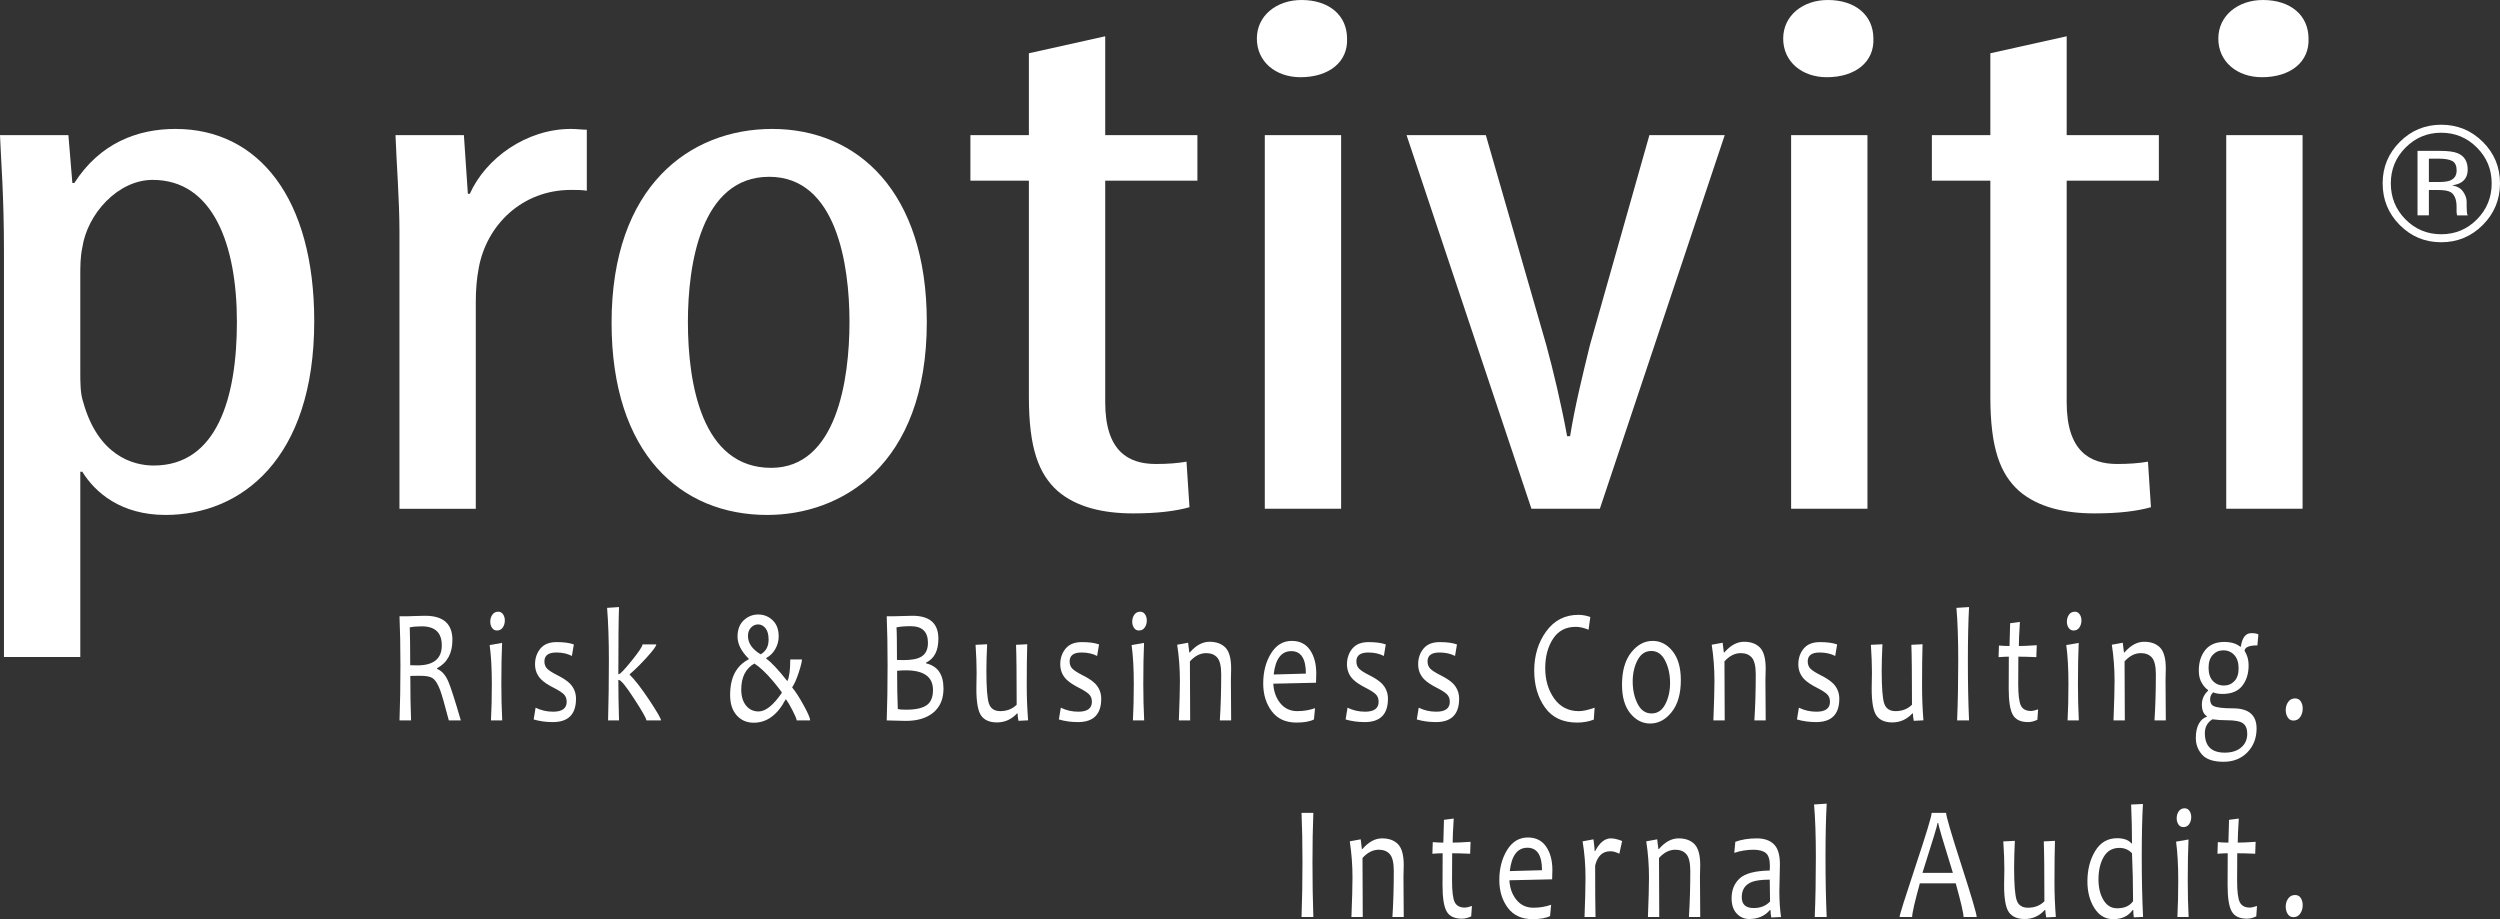
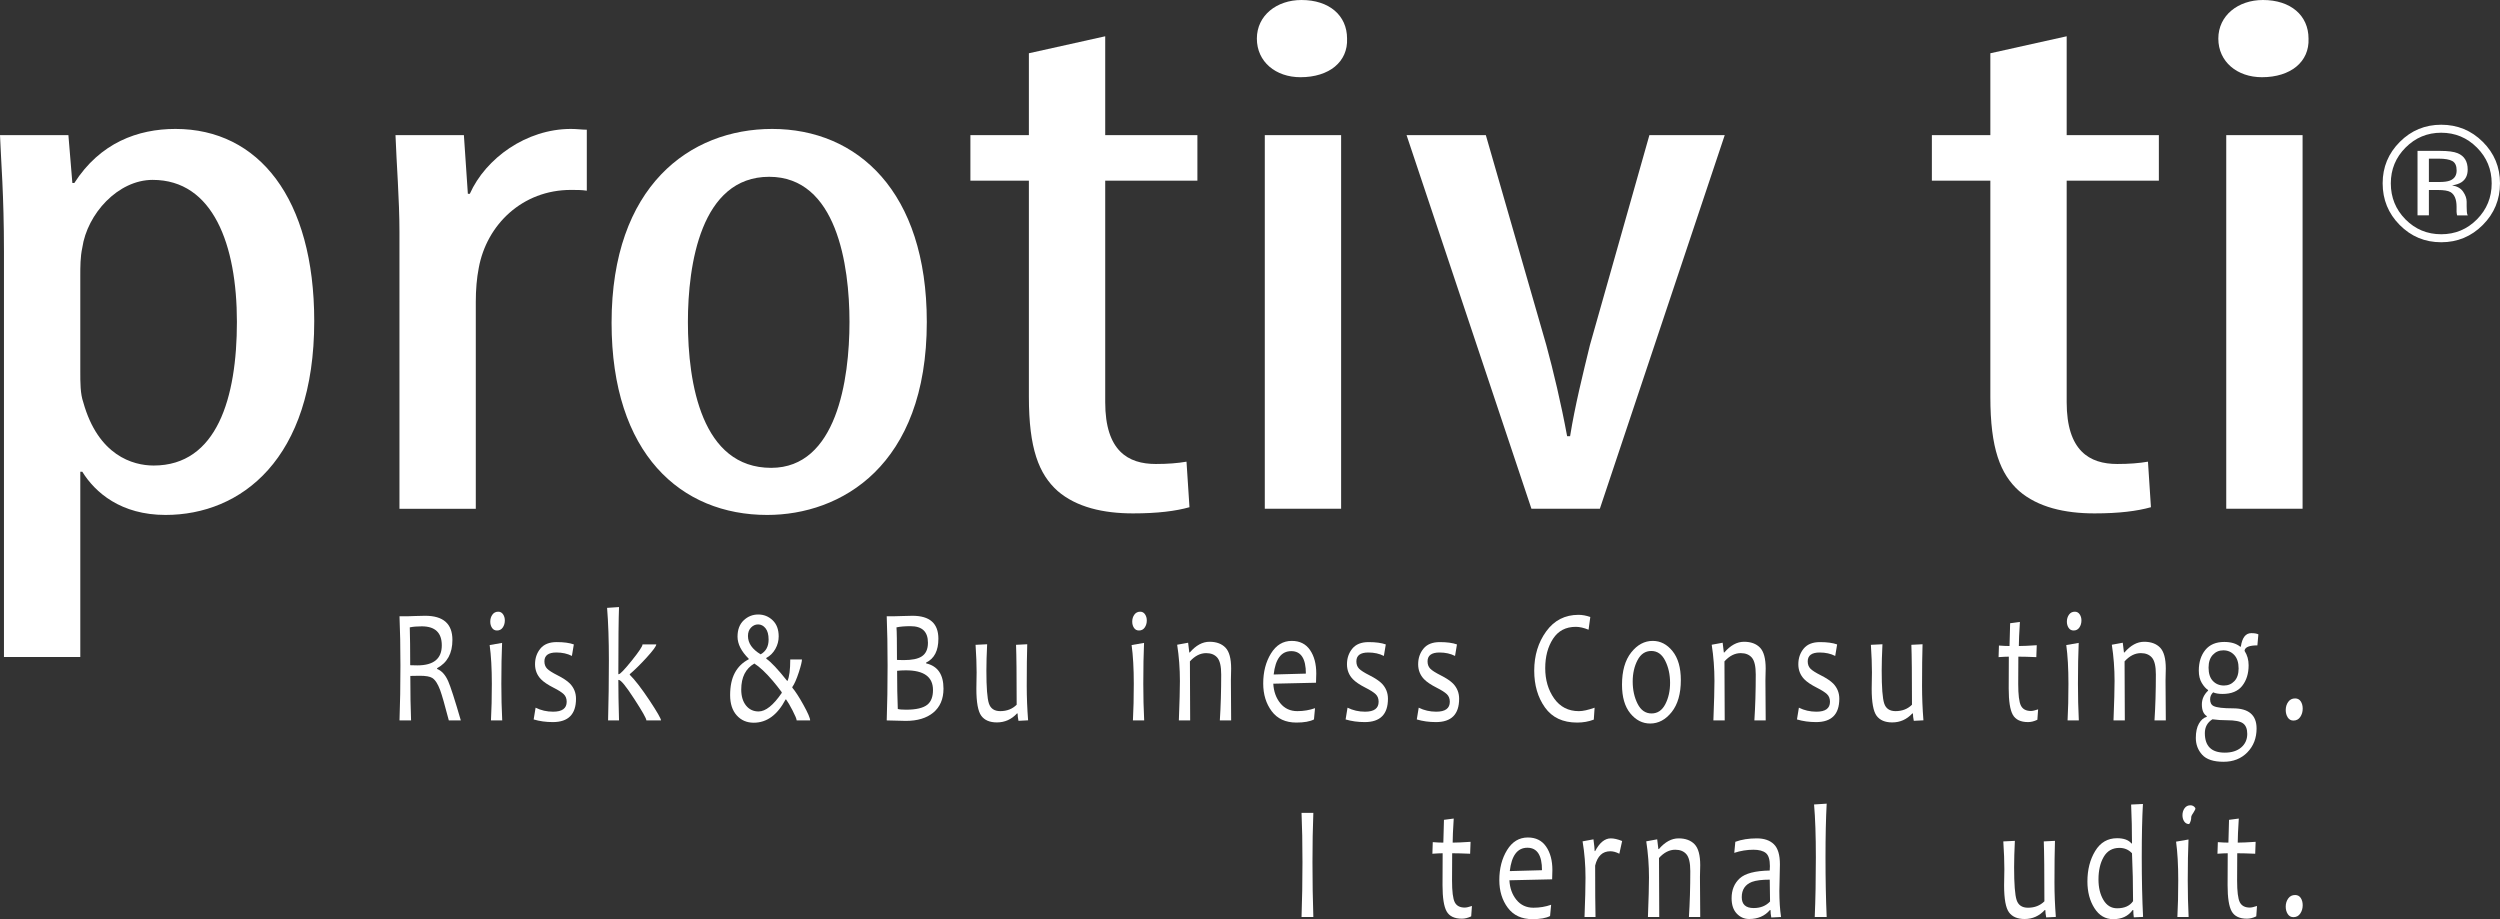
<svg xmlns="http://www.w3.org/2000/svg" version="1.1" id="Layer_1" x="0px" y="0px" width="322.408px" height="118.538px" viewBox="0 0 322.408 118.538" enable-background="new 0 0 322.408 118.538" xml:space="preserve">
  <rect x="0" y="0" width="322.408" height="118.538" fill="#333333" stroke="none" />
  <g id="Layer_1_1_">
    <g>
      <path fill="#FFFFFF" d="M0.511,32.457c0-7.367-0.383-11.648-0.511-15.034h8.821l0.511,6.174h0.256    c3.324-5.178,8.182-6.97,13.04-6.97c10.738,0,17.897,8.961,17.897,24.791c0,17.822-9.46,24.99-19.176,24.99    c-5.752,0-9.076-2.887-10.738-5.575h-0.255v23.895H0.511V32.457z M10.355,47.89c0,1.493,0,2.888,0.383,3.982    c1.917,6.87,6.392,8.164,9.077,8.164c8.182,0,10.738-8.762,10.738-18.519c0-9.956-3.068-18.319-10.866-18.319    c-4.474,0-8.438,4.381-9.077,8.762c-0.255,1.194-0.255,2.389-0.255,3.684C10.355,35.644,10.355,47.89,10.355,47.89z" />
      <path fill="#FFFFFF" d="M51.515,29.869c0-4.083-0.383-8.861-0.511-12.446h8.821l0.511,7.567h0.256    c2.045-4.58,7.287-8.363,13.04-8.363c0.767,0,1.406,0.1,2.045,0.1v7.865c-0.639-0.1-1.278-0.1-2.045-0.1    c-6.264,0-10.866,4.48-11.889,10.056c-0.256,1.295-0.383,2.788-0.383,4.381v26.684h-9.844L51.515,29.869L51.515,29.869z" />
      <path fill="#FFFFFF" d="M119.523,41.518c0,18.618-11.122,24.891-20.582,24.891c-11.122,0-20.07-7.865-20.07-24.791    c0-17.623,10.099-24.99,20.709-24.99C110.575,16.627,119.523,24.691,119.523,41.518z M88.714,41.518    c0,7.965,1.79,18.817,10.739,18.817c8.437,0,10.099-11.35,10.099-18.817c0-7.367-1.662-18.718-10.355-18.718    C90.376,22.8,88.714,34.15,88.714,41.518z" />
      <path fill="#FFFFFF" d="M142.532,4.679v12.744h11.889v5.875h-11.889v28.574c0,6.272,2.94,7.965,6.52,7.965    c1.534,0,2.813-0.099,3.963-0.298l0.383,5.874c-1.79,0.498-4.091,0.796-7.287,0.796c-3.835,0-7.287-0.796-9.716-2.887    c-2.429-2.19-3.707-5.477-3.707-12.146V23.298h-7.542v-5.875h7.542V6.869L142.532,4.679z" />
      <path fill="#FFFFFF" d="M173.722,4.978c0.128,2.987-2.301,4.979-6.008,4.979c-3.196,0-5.625-1.991-5.625-4.979    c0-2.986,2.557-4.978,5.753-4.978C171.421,0,173.722,1.991,173.722,4.978z M163.112,65.612V17.423h9.843v48.189H163.112z" />
      <path fill="#FFFFFF" d="M191.617,17.423l7.799,27.082c0.895,3.285,1.917,7.566,2.685,11.748h0.383    c0.64-3.982,1.662-8.064,2.557-11.748l7.671-27.082h9.716l-16.107,48.189H197.5l-16.107-48.189H191.617z" />
-       <path fill="#FFFFFF" d="M241.599,4.978c0.128,2.987-2.301,4.979-6.008,4.979c-3.196,0-5.625-1.991-5.625-4.979    c0-2.986,2.557-4.978,5.752-4.978C239.298,0,241.599,1.991,241.599,4.978z M230.988,65.612V17.423h9.844v48.189H230.988z" />
      <path fill="#FFFFFF" d="M266.525,4.679v12.744h11.889v5.875h-11.889v28.574c0,6.272,2.94,7.965,6.52,7.965    c1.534,0,2.813-0.099,3.963-0.298l0.384,5.874c-1.79,0.498-4.091,0.796-7.287,0.796c-3.835,0-7.286-0.796-9.715-2.887    c-2.43-2.19-3.708-5.477-3.708-12.146V23.298h-7.542v-5.875h7.542V6.869L266.525,4.679z" />
      <path fill="#FFFFFF" d="M297.715,4.978c0.128,2.987-2.301,4.979-6.008,4.979c-3.196,0-5.625-1.991-5.625-4.979    c0-2.986,2.557-4.978,5.752-4.978C295.414,0,297.715,1.991,297.715,4.978z M287.104,65.612V17.423h9.844v48.189H287.104z" />
      <g>
        <path fill="#FFFFFF" d="M59.429,92.906h-1.548c-0.513-1.974-0.888-3.28-1.123-3.92c-0.3-0.805-0.639-1.324-1.019-1.558     c-0.3-0.187-0.837-0.279-1.612-0.279c-0.454,0-0.858,0.007-1.211,0.021c0,2.222,0.032,4.134,0.097,5.736h-1.492     c0.08-2.132,0.12-4.484,0.12-7.057c0-2.421-0.04-4.545-0.12-6.375h1.13c0.241,0,0.545-0.01,0.915-0.031     c0.369-0.021,0.791-0.03,1.267-0.03c2.342,0,3.512,1.038,3.512,3.115c0,1.727-0.657,2.939-1.973,3.642v0.103     c0.588,0.228,1.064,0.754,1.428,1.579C58.105,88.539,58.648,90.224,59.429,92.906z M56.975,83.229     c0-1.637-0.861-2.455-2.583-2.455c-0.615,0-1.13,0.045-1.547,0.134c0.037,1.197,0.056,2.823,0.056,4.88     c0.321,0.014,0.628,0.021,0.922,0.021C55.924,85.809,56.975,84.949,56.975,83.229z" />
        <path fill="#FFFFFF" d="M64.768,92.906h-1.452c0.075-1.375,0.112-2.947,0.112-4.715c0-1.987-0.094-3.655-0.281-5.003l1.604-0.278     c-0.064,1.438-0.096,3.197-0.096,5.281C64.655,89.843,64.692,91.414,64.768,92.906z M65.104,80.011     c0,0.352-0.088,0.655-0.265,0.913s-0.425,0.387-0.746,0.387c-0.272,0-0.485-0.111-0.638-0.335s-0.229-0.493-0.229-0.81     c0-0.344,0.091-0.644,0.273-0.897c0.182-0.255,0.433-0.382,0.754-0.382c0.262,0,0.469,0.112,0.621,0.335     C65.028,79.445,65.104,79.709,65.104,80.011z" />
        <path fill="#FFFFFF" d="M74.284,90.11c0,2.009-0.997,3.013-2.991,3.013c-0.882,0-1.706-0.113-2.47-0.341l0.249-1.517     c0.695,0.345,1.449,0.517,2.261,0.517c1.166,0,1.749-0.427,1.749-1.279c0-0.413-0.13-0.741-0.389-0.985s-0.688-0.518-1.287-0.82     c-0.759-0.385-1.31-0.757-1.652-1.114C69.25,87.054,69,86.414,69,85.664c0-0.784,0.229-1.456,0.689-2.017s1.16-0.841,2.101-0.841     c0.919,0,1.657,0.1,2.213,0.3l-0.249,1.485c-0.577-0.296-1.246-0.444-2.005-0.444c-1.026,0-1.54,0.382-1.54,1.146     c0,0.385,0.115,0.696,0.345,0.934s0.679,0.524,1.347,0.861c0.722,0.364,1.256,0.722,1.604,1.073     C74.025,88.704,74.284,89.354,74.284,90.11z" />
        <path fill="#FFFFFF" d="M85.245,92.906H83.36c0-0.24-0.519-1.159-1.556-2.755c-1.064-1.644-1.732-2.465-2.005-2.465h-0.056     c0,1.472,0.03,3.212,0.088,5.22H78.42c0.069-2.518,0.104-5.082,0.104-7.696c0-2.661-0.078-4.934-0.232-6.818l1.54-0.104     c-0.059,1.485-0.088,4.371-0.088,8.655H79.8c0.177,0,0.731-0.579,1.664-1.738s1.399-1.858,1.399-2.099h1.772     c0,0.22-0.42,0.791-1.259,1.712c-0.786,0.859-1.505,1.568-2.158,2.125v0.083c0.663,0.646,1.516,1.753,2.559,3.321     C84.755,91.826,85.245,92.68,85.245,92.906z" />
        <path fill="#FFFFFF" d="M104.479,92.906h-1.74c0-0.172-0.174-0.595-0.521-1.269c-0.337-0.653-0.617-1.132-0.842-1.435h-0.064     c-1.053,2.002-2.422,3.002-4.106,3.002c-0.898,0-1.63-0.315-2.197-0.949c-0.567-0.632-0.85-1.502-0.85-2.609     c0-1.162,0.203-2.122,0.609-2.878c0.406-0.757,1.002-1.338,1.789-1.744v-0.072c-0.962-0.956-1.443-1.904-1.443-2.847     c0-0.901,0.265-1.603,0.794-2.104s1.155-0.753,1.876-0.753c0.716,0,1.335,0.247,1.856,0.742s0.782,1.19,0.782,2.084     c0,0.571-0.142,1.107-0.425,1.609c-0.294,0.522-0.685,0.911-1.171,1.166v0.103c0.599,0.406,1.494,1.358,2.687,2.857h0.048     c0.235-0.529,0.353-1.45,0.353-2.765h1.508c0,0.275-0.134,0.825-0.401,1.651c-0.294,0.9-0.575,1.537-0.842,1.908v0.082     c0.401,0.475,0.879,1.214,1.436,2.219C104.19,91.943,104.479,92.61,104.479,92.906z M100.814,89.368v-0.104     c-0.39-0.529-0.775-1.018-1.155-1.465c-0.904-1.06-1.695-1.802-2.374-2.229c-1.128,0.653-1.692,1.771-1.692,3.353     c0,0.86,0.205,1.546,0.614,2.059s0.95,0.769,1.624,0.769C98.734,91.751,99.729,90.956,100.814,89.368z M99.122,82.487     c0-0.646-0.132-1.135-0.397-1.465s-0.584-0.495-0.958-0.495c-0.348,0-0.652,0.136-0.914,0.407     c-0.262,0.271-0.393,0.631-0.393,1.078c0,0.929,0.545,1.719,1.636,2.372C98.78,84,99.122,83.367,99.122,82.487z" />
        <path fill="#FFFFFF" d="M121.676,88.811c0,1.335-0.441,2.366-1.323,3.095c-0.861,0.709-2.042,1.063-3.545,1.063     c-0.417,0-1.235-0.021-2.454-0.062c0.075-2.132,0.112-4.484,0.112-7.057c0-2.421-0.038-4.545-0.112-6.375h0.962     c0.187,0,0.564-0.01,1.13-0.031c0.567-0.021,0.979-0.03,1.235-0.03c2.224,0,3.336,0.986,3.336,2.961     c0,1.54-0.527,2.564-1.58,3.073v0.104C120.93,85.895,121.676,86.981,121.676,88.811z M119.671,82.89     c0-1.424-0.746-2.136-2.238-2.136c-0.749,0-1.355,0.052-1.82,0.154c0.043,0.496,0.064,1.896,0.064,4.199     c0.262,0.014,0.55,0.021,0.866,0.021c1.059,0,1.829-0.155,2.31-0.465C119.398,84.319,119.671,83.729,119.671,82.89z      M120.321,88.986c0-1.692-1.166-2.538-3.497-2.538c-0.428,0-0.805,0.021-1.13,0.062c0,1.837,0.029,3.477,0.088,4.921     c0.203,0.063,0.562,0.093,1.075,0.093c1.289,0,2.203-0.216,2.743-0.649C120.08,90.481,120.321,89.853,120.321,88.986z" />
        <path fill="#FFFFFF" d="M132.588,92.896l-1.243,0.063c-0.075-0.386-0.112-0.702-0.112-0.949h-0.081     c-0.711,0.771-1.574,1.155-2.59,1.155c-0.925,0-1.598-0.287-2.017-0.861c-0.42-0.574-0.629-1.731-0.629-3.472     c0-0.247,0.005-0.615,0.016-1.104s0.016-0.822,0.016-1.001c0-1.011-0.045-2.2-0.136-3.569l1.492-0.072     c-0.064,1.327-0.096,2.463-0.096,3.404c0,2.167,0.108,3.578,0.325,4.235c0.216,0.656,0.705,0.985,1.463,0.985     c0.855,0,1.561-0.275,2.117-0.826c0-3.823-0.027-6.399-0.08-7.727l1.443-0.072c-0.042,1.293-0.064,3.081-0.064,5.364     C132.412,89.914,132.471,91.396,132.588,92.896z" />
-         <path fill="#FFFFFF" d="M142.017,90.11c0,2.009-0.997,3.013-2.991,3.013c-0.882,0-1.706-0.113-2.47-0.341l0.249-1.517     c0.695,0.345,1.449,0.517,2.261,0.517c1.166,0,1.749-0.427,1.749-1.279c0-0.413-0.13-0.741-0.389-0.985s-0.688-0.518-1.287-0.82     c-0.759-0.385-1.31-0.757-1.652-1.114c-0.503-0.529-0.754-1.169-0.754-1.919c0-0.784,0.229-1.456,0.689-2.017     s1.16-0.841,2.101-0.841c0.919,0,1.657,0.1,2.213,0.3l-0.249,1.485c-0.577-0.296-1.246-0.444-2.005-0.444     c-1.026,0-1.54,0.382-1.54,1.146c0,0.385,0.115,0.696,0.345,0.934s0.679,0.524,1.347,0.861c0.722,0.364,1.256,0.722,1.604,1.073     C141.758,88.704,142.017,89.354,142.017,90.11z" />
        <path fill="#FFFFFF" d="M147.557,92.906h-1.452c0.075-1.375,0.112-2.947,0.112-4.715c0-1.987-0.094-3.655-0.281-5.003     l1.604-0.278c-0.064,1.438-0.096,3.197-0.096,5.281C147.444,89.843,147.481,91.414,147.557,92.906z M147.894,80.011     c0,0.352-0.088,0.655-0.265,0.913s-0.425,0.387-0.746,0.387c-0.272,0-0.485-0.111-0.638-0.335s-0.229-0.493-0.229-0.81     c0-0.344,0.091-0.644,0.273-0.897c0.182-0.255,0.433-0.382,0.754-0.382c0.262,0,0.469,0.112,0.621,0.335     C147.817,79.445,147.894,79.709,147.894,80.011z" />
        <path fill="#FFFFFF" d="M158.773,92.906h-1.459c0.118-1.809,0.176-3.782,0.176-5.922c0-1.059-0.167-1.782-0.501-2.171     s-0.812-0.583-1.432-0.583c-0.759,0-1.459,0.354-2.101,1.063c0,2.346,0.011,4.883,0.032,7.613h-1.459     c0.091-2.338,0.136-4.03,0.136-5.075c0-1.609-0.118-3.171-0.353-4.684l1.412-0.258l0.152,1.258h0.064     c0.791-0.922,1.639-1.382,2.542-1.382c0.887,0,1.574,0.253,2.061,0.758c0.487,0.506,0.73,1.405,0.73,2.698     c0,0.13-0.005,0.389-0.016,0.773s-0.016,0.644-0.016,0.773C158.741,88.917,158.752,90.63,158.773,92.906z" />
        <path fill="#FFFFFF" d="M169.75,86.851c0,0.289-0.011,0.688-0.032,1.196l-5.509,0.124c0.053,1.005,0.355,1.845,0.906,2.522     c0.55,0.678,1.28,1.017,2.189,1.017c0.813,0,1.575-0.128,2.286-0.382l-0.136,1.454c-0.524,0.269-1.281,0.402-2.27,0.402     c-1.39,0-2.45-0.488-3.18-1.465s-1.095-2.166-1.095-3.569c0-1.499,0.333-2.79,0.999-3.874c0.666-1.083,1.56-1.624,2.683-1.624     c1.032,0,1.816,0.392,2.354,1.176S169.75,85.619,169.75,86.851z M168.411,86.871c0-1.933-0.628-2.898-1.885-2.898     c-1.283,0-2.04,1.004-2.27,3.012L168.411,86.871z" />
        <path fill="#FFFFFF" d="M178.995,90.11c0,2.009-0.998,3.013-2.992,3.013c-0.883,0-1.705-0.113-2.47-0.341l0.249-1.517     c0.695,0.345,1.448,0.517,2.262,0.517c1.164,0,1.748-0.427,1.748-1.279c0-0.413-0.131-0.741-0.389-0.985     c-0.26-0.244-0.689-0.518-1.289-0.82c-0.758-0.385-1.309-0.757-1.65-1.114c-0.503-0.529-0.754-1.169-0.754-1.919     c0-0.784,0.229-1.456,0.69-2.017c0.459-0.561,1.16-0.841,2.102-0.841c0.918,0,1.656,0.1,2.213,0.3l-0.248,1.485     c-0.578-0.296-1.246-0.444-2.006-0.444c-1.027,0-1.539,0.382-1.539,1.146c0,0.385,0.115,0.696,0.344,0.934     c0.23,0.237,0.68,0.524,1.348,0.861c0.723,0.364,1.256,0.722,1.604,1.073C178.735,88.704,178.995,89.354,178.995,90.11z" />
        <path fill="#FFFFFF" d="M188.175,90.11c0,2.009-0.998,3.013-2.991,3.013c-0.883,0-1.706-0.113-2.471-0.341l0.249-1.517     c0.694,0.345,1.448,0.517,2.262,0.517c1.165,0,1.748-0.427,1.748-1.279c0-0.413-0.13-0.741-0.389-0.985     c-0.26-0.244-0.688-0.518-1.288-0.82c-0.759-0.385-1.31-0.757-1.651-1.114c-0.503-0.529-0.754-1.169-0.754-1.919     c0-0.784,0.229-1.456,0.689-2.017s1.16-0.841,2.102-0.841c0.919,0,1.657,0.1,2.213,0.3l-0.248,1.485     c-0.578-0.296-1.246-0.444-2.005-0.444c-1.027,0-1.54,0.382-1.54,1.146c0,0.385,0.115,0.696,0.345,0.934s0.679,0.524,1.348,0.861     c0.722,0.364,1.256,0.722,1.604,1.073C187.915,88.704,188.175,89.354,188.175,90.11z" />
        <path fill="#FFFFFF" d="M205.645,91.266l-0.104,1.537c-0.657,0.255-1.374,0.382-2.149,0.382c-1.839,0-3.221-0.647-4.146-1.944     c-0.926-1.296-1.388-2.88-1.388-4.751c0-1.96,0.516-3.649,1.548-5.07c1.031-1.42,2.419-2.13,4.162-2.13     c0.481,0,0.989,0.093,1.523,0.278l-0.225,1.641c-0.614-0.248-1.162-0.371-1.644-0.371c-1.294,0-2.275,0.516-2.943,1.547     s-1.002,2.294-1.002,3.786c0,1.52,0.385,2.823,1.154,3.91c0.77,1.086,1.834,1.63,3.191,1.63     C204.142,91.71,204.815,91.562,205.645,91.266z" />
        <path fill="#FFFFFF" d="M216.766,87.707c0,1.761-0.394,3.135-1.18,4.121c-0.785,0.987-1.711,1.48-2.774,1.48     c-0.994,0-1.849-0.437-2.563-1.311c-0.714-0.873-1.07-2.104-1.07-3.692c0-1.774,0.395-3.16,1.183-4.158     c0.789-0.997,1.715-1.495,2.779-1.495c0.994,0,1.847,0.441,2.558,1.325S216.766,86.104,216.766,87.707z M215.378,88.068     c0-1.073-0.21-2.027-0.63-2.863s-1.017-1.253-1.792-1.253c-0.771,0-1.362,0.396-1.776,1.186c-0.414,0.791-0.622,1.71-0.622,2.755     c0,1.08,0.21,2.036,0.63,2.868s1.02,1.248,1.801,1.248c0.77,0,1.36-0.397,1.772-1.191     C215.172,90.022,215.378,89.106,215.378,88.068z" />
        <path fill="#FFFFFF" d="M227.71,92.906h-1.46c0.117-1.809,0.177-3.782,0.177-5.922c0-1.059-0.168-1.782-0.502-2.171     s-0.811-0.583-1.431-0.583c-0.76,0-1.46,0.354-2.102,1.063c0,2.346,0.011,4.883,0.032,7.613h-1.46     c0.091-2.338,0.137-4.03,0.137-5.075c0-1.609-0.118-3.171-0.353-4.684l1.411-0.258l0.152,1.258h0.064     c0.791-0.922,1.638-1.382,2.542-1.382c0.887,0,1.574,0.253,2.061,0.758c0.486,0.506,0.73,1.405,0.73,2.698     c0,0.13-0.006,0.389-0.017,0.773s-0.016,0.644-0.016,0.773C227.678,88.917,227.688,90.63,227.71,92.906z" />
        <path fill="#FFFFFF" d="M237.203,90.11c0,2.009-0.998,3.013-2.991,3.013c-0.883,0-1.706-0.113-2.471-0.341l0.249-1.517     c0.694,0.345,1.448,0.517,2.262,0.517c1.165,0,1.748-0.427,1.748-1.279c0-0.413-0.13-0.741-0.389-0.985     c-0.26-0.244-0.688-0.518-1.288-0.82c-0.759-0.385-1.31-0.757-1.651-1.114c-0.503-0.529-0.754-1.169-0.754-1.919     c0-0.784,0.229-1.456,0.689-2.017s1.16-0.841,2.102-0.841c0.919,0,1.657,0.1,2.213,0.3l-0.248,1.485     c-0.578-0.296-1.246-0.444-2.005-0.444c-1.027,0-1.54,0.382-1.54,1.146c0,0.385,0.115,0.696,0.345,0.934s0.679,0.524,1.348,0.861     c0.722,0.364,1.256,0.722,1.604,1.073C236.943,88.704,237.203,89.354,237.203,90.11z" />
        <path fill="#FFFFFF" d="M248.051,92.896l-1.243,0.063c-0.075-0.386-0.112-0.702-0.112-0.949h-0.08     c-0.711,0.771-1.575,1.155-2.591,1.155c-0.925,0-1.597-0.287-2.017-0.861s-0.63-1.731-0.63-3.472     c0-0.247,0.006-0.615,0.017-1.104s0.016-0.822,0.016-1.001c0-1.011-0.045-2.2-0.136-3.569l1.491-0.072     c-0.064,1.327-0.097,2.463-0.097,3.404c0,2.167,0.108,3.578,0.325,4.235c0.217,0.656,0.704,0.985,1.464,0.985     c0.855,0,1.561-0.275,2.117-0.826c0-3.823-0.027-6.399-0.08-7.727l1.443-0.072c-0.043,1.293-0.064,3.081-0.064,5.364     C247.874,89.914,247.933,91.396,248.051,92.896z" />
-         <path fill="#FFFFFF" d="M253.935,92.906h-1.54c0.097-2.27,0.145-4.835,0.145-7.696c0-2.778-0.077-5.051-0.232-6.818l1.628-0.104     c-0.102,1.871-0.152,4.179-0.152,6.922C253.782,88.037,253.833,90.603,253.935,92.906z" />
        <path fill="#FFFFFF" d="M262.842,91.482l-0.096,1.341c-0.423,0.2-0.821,0.3-1.195,0.3c-0.962,0-1.62-0.314-1.973-0.944     c-0.353-0.629-0.529-1.755-0.529-3.378c0-1.053,0.005-2.425,0.016-4.116c-0.299,0-0.74,0.021-1.323,0.062l0.049-1.496     c0.508,0.042,0.962,0.062,1.363,0.062c0-0.412,0.026-1.392,0.08-2.939l1.259-0.165c-0.091,1.444-0.137,2.479-0.137,3.104     c0.524,0,1.294-0.033,2.31-0.103l-0.056,1.537c-0.962-0.041-1.735-0.062-2.317-0.062c-0.011,1.038-0.017,2.207-0.017,3.507     c0,1.417,0.116,2.354,0.35,2.812c0.232,0.457,0.664,0.686,1.295,0.686C262.128,91.688,262.436,91.62,262.842,91.482z" />
        <path fill="#FFFFFF" d="M268.092,92.906h-1.451c0.075-1.375,0.112-2.947,0.112-4.715c0-1.987-0.094-3.655-0.28-5.003l1.604-0.278     c-0.064,1.438-0.097,3.197-0.097,5.281C267.979,89.843,268.018,91.414,268.092,92.906z M268.429,80.011     c0,0.352-0.088,0.655-0.265,0.913c-0.176,0.258-0.425,0.387-0.745,0.387c-0.273,0-0.485-0.111-0.638-0.335     s-0.229-0.493-0.229-0.81c0-0.344,0.091-0.644,0.272-0.897c0.182-0.255,0.433-0.382,0.754-0.382c0.262,0,0.469,0.112,0.621,0.335     C268.353,79.445,268.429,79.709,268.429,80.011z" />
        <path fill="#FFFFFF" d="M279.31,92.906h-1.46c0.117-1.809,0.177-3.782,0.177-5.922c0-1.059-0.168-1.782-0.502-2.171     s-0.811-0.583-1.431-0.583c-0.76,0-1.46,0.354-2.102,1.063c0,2.346,0.011,4.883,0.032,7.613h-1.46     c0.091-2.338,0.137-4.03,0.137-5.075c0-1.609-0.118-3.171-0.353-4.684l1.411-0.258l0.152,1.258h0.064     c0.791-0.922,1.638-1.382,2.542-1.382c0.887,0,1.574,0.253,2.061,0.758c0.486,0.506,0.73,1.405,0.73,2.698     c0,0.13-0.006,0.389-0.017,0.773s-0.016,0.644-0.016,0.773C279.277,88.917,279.288,90.63,279.31,92.906z" />
        <path fill="#FFFFFF" d="M291.248,81.807l-0.128,1.423c-0.994,0-1.543,0.207-1.645,0.619v0.104     c0.343,0.536,0.514,1.148,0.514,1.836c0,1.073-0.274,1.958-0.822,2.656s-1.394,1.047-2.538,1.047     c-0.508,0-0.911-0.068-1.211-0.206c-0.262,0.241-0.393,0.54-0.393,0.897c0,0.44,0.154,0.732,0.465,0.877     c0.396,0.192,1.222,0.289,2.479,0.289c2.031,0,3.047,0.866,3.047,2.6c0,1.238-0.396,2.263-1.187,3.074     c-0.792,0.812-1.815,1.218-3.071,1.218c-1.289,0-2.207-0.302-2.755-0.903c-0.549-0.602-0.822-1.325-0.822-2.172     c0-0.77,0.135-1.389,0.405-1.856c0.27-0.468,0.605-0.757,1.006-0.866V92.35c-0.422-0.262-0.633-0.764-0.633-1.507     c0-0.674,0.267-1.265,0.802-1.774v-0.082c-0.283-0.179-0.554-0.481-0.811-0.908c-0.256-0.426-0.385-0.956-0.385-1.589     c0-1.093,0.281-1.983,0.842-2.672c0.562-0.688,1.374-1.031,2.438-1.031c0.871,0,1.556,0.203,2.053,0.608h0.088     c0.172-1.162,0.62-1.743,1.348-1.743C290.729,81.651,291.034,81.703,291.248,81.807z M289.813,94.649     c0-0.646-0.183-1.102-0.549-1.366c-0.366-0.266-1.055-0.397-2.065-0.397c-0.685,0-1.31-0.041-1.876-0.124     c-0.652,0.406-0.979,1.001-0.979,1.785c0,1.678,0.855,2.517,2.566,2.517c0.893,0,1.6-0.224,2.121-0.67     C289.552,95.946,289.813,95.365,289.813,94.649z M288.698,86.211c0-0.757-0.186-1.336-0.558-1.738     c-0.371-0.402-0.844-0.604-1.415-0.604c-0.54,0-0.992,0.194-1.355,0.583c-0.364,0.389-0.546,0.94-0.546,1.655     c0,0.75,0.187,1.321,0.558,1.713c0.372,0.392,0.849,0.588,1.432,0.588c0.534,0,0.982-0.19,1.344-0.572     C288.518,87.454,288.698,86.912,288.698,86.211z" />
        <path fill="#FFFFFF" d="M296.964,91.39c0,0.406-0.105,0.764-0.316,1.073s-0.504,0.464-0.878,0.464     c-0.315,0-0.561-0.134-0.734-0.402s-0.261-0.588-0.261-0.959c0-0.399,0.107-0.748,0.321-1.048     c0.214-0.299,0.511-0.448,0.89-0.448c0.315,0,0.558,0.127,0.727,0.382C296.88,90.705,296.964,91.019,296.964,91.39z" />
        <path fill="#FFFFFF" d="M169.373,118.26h-1.523c0.08-2.229,0.12-4.58,0.12-7.057c0-2.435-0.04-4.56-0.12-6.375h1.523     c-0.075,1.877-0.112,4.003-0.112,6.375C169.26,113.693,169.298,116.045,169.373,118.26z" />
-         <path fill="#FFFFFF" d="M181.031,118.26h-1.46c0.117-1.809,0.177-3.782,0.177-5.922c0-1.059-0.168-1.782-0.502-2.171     s-0.811-0.583-1.431-0.583c-0.76,0-1.46,0.354-2.102,1.063c0,2.346,0.011,4.883,0.032,7.613h-1.46     c0.091-2.338,0.137-4.03,0.137-5.075c0-1.609-0.118-3.171-0.353-4.684l1.412-0.258l0.152,1.258h0.064     c0.791-0.921,1.638-1.382,2.542-1.382c0.887,0,1.574,0.253,2.061,0.758c0.486,0.506,0.73,1.405,0.73,2.698     c0,0.13-0.006,0.389-0.017,0.773s-0.016,0.644-0.016,0.773C180.999,114.271,181.01,115.983,181.031,118.26z" />
        <path fill="#FFFFFF" d="M189.826,116.836l-0.096,1.341c-0.423,0.2-0.821,0.3-1.195,0.3c-0.962,0-1.62-0.314-1.973-0.944     c-0.353-0.629-0.529-1.755-0.529-3.378c0-1.053,0.005-2.425,0.016-4.116c-0.299,0-0.74,0.021-1.323,0.062l0.049-1.496     c0.508,0.041,0.962,0.063,1.363,0.063c0-0.413,0.026-1.394,0.08-2.94l1.259-0.165c-0.091,1.444-0.137,2.479-0.137,3.105     c0.524,0,1.294-0.035,2.31-0.104l-0.056,1.537c-0.962-0.041-1.735-0.062-2.317-0.062c-0.011,1.038-0.017,2.207-0.017,3.507     c0,1.417,0.116,2.354,0.35,2.812c0.232,0.457,0.664,0.686,1.295,0.686C189.112,117.042,189.42,116.974,189.826,116.836z" />
        <path fill="#FFFFFF" d="M200.201,112.204c0,0.289-0.011,0.688-0.032,1.196l-5.51,0.124c0.054,1.005,0.355,1.845,0.906,2.522     s1.28,1.017,2.189,1.017c0.813,0,1.574-0.128,2.286-0.382l-0.137,1.454c-0.524,0.269-1.28,0.402-2.27,0.402     c-1.391,0-2.45-0.488-3.18-1.465s-1.095-2.166-1.095-3.569c0-1.499,0.333-2.79,0.998-3.874c0.666-1.083,1.561-1.624,2.683-1.624     c1.032,0,1.816,0.392,2.354,1.176C199.933,109.966,200.201,110.973,200.201,112.204z M198.861,112.225     c0-1.933-0.628-2.898-1.884-2.898c-1.283,0-2.04,1.004-2.27,3.012L198.861,112.225z" />
        <path fill="#FFFFFF" d="M209.196,108.459l-0.361,1.641c-0.417-0.213-0.805-0.319-1.162-0.319c-1.006,0-1.657,0.615-1.957,1.846     c0,3.164,0.016,5.375,0.048,6.634h-1.419c0.085-2.18,0.128-3.872,0.128-5.075c0-1.631-0.126-3.191-0.377-4.684l1.403-0.258     c0.102,0.756,0.152,1.262,0.152,1.516h0.064c0.577-1.093,1.251-1.64,2.021-1.64C208.143,108.119,208.63,108.232,209.196,108.459z     " />
        <path fill="#FFFFFF" d="M219.268,118.26h-1.46c0.117-1.809,0.177-3.782,0.177-5.922c0-1.059-0.168-1.782-0.502-2.171     s-0.811-0.583-1.431-0.583c-0.76,0-1.46,0.354-2.102,1.063c0,2.346,0.011,4.883,0.032,7.613h-1.46     c0.091-2.338,0.137-4.03,0.137-5.075c0-1.609-0.118-3.171-0.353-4.684l1.411-0.258l0.152,1.258h0.064     c0.791-0.921,1.638-1.382,2.542-1.382c0.887,0,1.574,0.253,2.061,0.758c0.486,0.506,0.73,1.405,0.73,2.698     c0,0.13-0.006,0.389-0.017,0.773s-0.016,0.644-0.016,0.773C219.235,114.271,219.246,115.983,219.268,118.26z" />
        <path fill="#FFFFFF" d="M229.689,118.26l-1.259,0.062c-0.064-0.337-0.097-0.656-0.097-0.959h-0.08     c-0.657,0.771-1.553,1.155-2.687,1.155c-0.614,0-1.144-0.232-1.588-0.696c-0.443-0.464-0.665-1.126-0.665-1.986     c0-1.059,0.347-1.909,1.042-2.553c0.695-0.643,1.986-0.981,3.874-1.017c0.016-0.165,0.023-0.354,0.023-0.567     c0-0.846-0.175-1.409-0.525-1.691c-0.35-0.282-0.881-0.423-1.592-0.423c-0.839,0-1.665,0.134-2.478,0.402l0.136-1.424     c0.803-0.296,1.725-0.443,2.768-0.443c0.951,0,1.687,0.253,2.205,0.758c0.519,0.506,0.777,1.367,0.777,2.584     c0,0.324-0.012,0.91-0.036,1.76c-0.023,0.849-0.036,1.415-0.036,1.696C229.473,116.169,229.545,117.283,229.689,118.26z      M228.271,116.259c-0.027-1.046-0.04-1.984-0.04-2.816c-1.006,0-1.771,0.096-2.294,0.288c-0.877,0.345-1.315,1.001-1.315,1.971     c0,0.936,0.514,1.403,1.54,1.403C227.043,117.104,227.746,116.822,228.271,116.259z" />
        <path fill="#FFFFFF" d="M235.574,118.26h-1.54c0.097-2.27,0.145-4.835,0.145-7.696c0-2.778-0.077-5.051-0.232-6.818l1.628-0.104     c-0.102,1.871-0.152,4.178-0.152,6.922C235.422,113.391,235.473,115.956,235.574,118.26z" />
-         <path fill="#FFFFFF" d="M254.92,118.26h-1.692c0-0.461-0.336-1.908-1.01-4.343h-4.628c-0.662,2.4-0.994,3.848-0.994,4.343h-1.62     c0-0.254,0.69-2.453,2.069-6.598c1.379-4.144,2.069-6.422,2.069-6.834h1.86c0,0.405,0.657,2.651,1.973,6.736     S254.92,117.882,254.92,118.26z M251.849,112.565c-1.257-4.037-1.885-6.183-1.885-6.438h-0.088c0,0.213-0.649,2.359-1.949,6.438     H251.849z" />
        <path fill="#FFFFFF" d="M265.128,118.249l-1.243,0.063c-0.075-0.386-0.112-0.702-0.112-0.949h-0.08     c-0.711,0.771-1.575,1.155-2.591,1.155c-0.925,0-1.597-0.287-2.017-0.861s-0.63-1.731-0.63-3.472     c0-0.247,0.006-0.615,0.017-1.104s0.016-0.822,0.016-1.001c0-1.011-0.045-2.2-0.136-3.569l1.491-0.072     c-0.064,1.327-0.097,2.463-0.097,3.404c0,2.167,0.108,3.578,0.325,4.235c0.217,0.656,0.704,0.985,1.464,0.985     c0.855,0,1.561-0.275,2.117-0.826c0-3.823-0.027-6.399-0.08-7.727l1.443-0.072c-0.043,1.293-0.064,3.081-0.064,5.364     C264.951,115.268,265.01,116.75,265.128,118.249z" />
        <path fill="#FFFFFF" d="M276.377,118.249l-1.195,0.052c-0.043-0.295-0.064-0.608-0.064-0.938h-0.088     c-0.562,0.784-1.396,1.176-2.502,1.176c-1.016,0-1.824-0.475-2.426-1.424c-0.602-0.948-0.902-2.094-0.902-3.435     c0-1.521,0.334-2.83,1.002-3.931c0.669-1.101,1.609-1.65,2.823-1.65c0.866,0,1.486,0.227,1.86,0.681h0.064     c0-1.706-0.037-3.38-0.112-5.024l1.523-0.072c-0.102,1.747-0.152,4.034-0.152,6.86     C276.208,113.418,276.265,115.986,276.377,118.249z M275.086,116.217c0-2.139-0.046-4.198-0.137-6.179     c-0.433-0.461-0.974-0.691-1.62-0.691c-0.903,0-1.58,0.387-2.028,1.16c-0.449,0.774-0.674,1.745-0.674,2.915     c0,1.045,0.212,1.926,0.638,2.641c0.425,0.715,1.014,1.073,1.768,1.073C273.979,117.136,274.663,116.829,275.086,116.217z" />
-         <path fill="#FFFFFF" d="M282.252,118.26h-1.451c0.075-1.375,0.112-2.947,0.112-4.715c0-1.987-0.094-3.655-0.28-5.003l1.604-0.278     c-0.064,1.438-0.097,3.197-0.097,5.281C282.14,115.196,282.178,116.768,282.252,118.26z M282.589,105.364     c0,0.351-0.088,0.655-0.265,0.913c-0.176,0.258-0.425,0.387-0.745,0.387c-0.273,0-0.485-0.111-0.638-0.335     s-0.229-0.493-0.229-0.81c0-0.344,0.091-0.644,0.272-0.897c0.182-0.255,0.433-0.382,0.754-0.382c0.262,0,0.469,0.111,0.621,0.335     S282.589,105.062,282.589,105.364z" />
+         <path fill="#FFFFFF" d="M282.252,118.26h-1.451c0.075-1.375,0.112-2.947,0.112-4.715c0-1.987-0.094-3.655-0.28-5.003l1.604-0.278     c-0.064,1.438-0.097,3.197-0.097,5.281C282.14,115.196,282.178,116.768,282.252,118.26z M282.589,105.364     c0,0.351-0.088,0.655-0.265,0.913c-0.273,0-0.485-0.111-0.638-0.335     s-0.229-0.493-0.229-0.81c0-0.344,0.091-0.644,0.272-0.897c0.182-0.255,0.433-0.382,0.754-0.382c0.262,0,0.469,0.111,0.621,0.335     S282.589,105.062,282.589,105.364z" />
        <path fill="#FFFFFF" d="M291.071,116.836l-0.096,1.341c-0.423,0.2-0.821,0.3-1.195,0.3c-0.962,0-1.62-0.314-1.973-0.944     c-0.353-0.629-0.529-1.755-0.529-3.378c0-1.053,0.005-2.425,0.016-4.116c-0.299,0-0.74,0.021-1.323,0.062l0.049-1.496     c0.508,0.041,0.962,0.063,1.363,0.063c0-0.413,0.026-1.394,0.08-2.94l1.259-0.165c-0.091,1.444-0.137,2.479-0.137,3.105     c0.524,0,1.294-0.035,2.31-0.104l-0.056,1.537c-0.962-0.041-1.735-0.062-2.317-0.062c-0.011,1.038-0.017,2.207-0.017,3.507     c0,1.417,0.116,2.354,0.35,2.812c0.232,0.457,0.664,0.686,1.295,0.686C290.357,117.042,290.665,116.974,291.071,116.836z" />
        <path fill="#FFFFFF" d="M296.963,116.743c0,0.406-0.105,0.764-0.316,1.073s-0.504,0.464-0.878,0.464     c-0.315,0-0.561-0.134-0.734-0.402s-0.261-0.588-0.261-0.959c0-0.399,0.107-0.748,0.321-1.048     c0.214-0.299,0.511-0.448,0.89-0.448c0.315,0,0.558,0.127,0.727,0.382C296.879,116.059,296.963,116.372,296.963,116.743z" />
      </g>
      <g>
        <path fill="#FFFFFF" d="M320.19,29.012c-1.479,1.485-3.268,2.229-5.365,2.229s-3.882-0.743-5.354-2.229     c-1.465-1.479-2.197-3.271-2.197-5.375c0-2.083,0.739-3.864,2.218-5.344c1.472-1.472,3.249-2.207,5.333-2.207     c2.098,0,3.886,0.735,5.365,2.207c1.479,1.473,2.218,3.254,2.218,5.344C322.408,25.735,321.669,27.526,320.19,29.012z      M310.225,19.036c-1.266,1.272-1.898,2.81-1.898,4.611c0,1.815,0.629,3.363,1.888,4.643c1.266,1.279,2.803,1.919,4.611,1.919     s3.346-0.64,4.611-1.919s1.898-2.827,1.898-4.643c0-1.802-0.633-3.339-1.898-4.611c-1.272-1.279-2.81-1.919-4.611-1.919     C313.03,17.117,311.497,17.757,310.225,19.036z M314.681,19.459c1.032,0,1.788,0.1,2.27,0.3c0.86,0.357,1.29,1.06,1.29,2.106     c0,0.743-0.271,1.291-0.812,1.642c-0.287,0.187-0.688,0.32-1.201,0.403c0.65,0.103,1.126,0.374,1.427,0.813     c0.301,0.44,0.452,0.869,0.452,1.288v0.608c0,0.192,0.007,0.398,0.021,0.618s0.037,0.364,0.072,0.433l0.052,0.104h-1.372     c-0.008-0.028-0.015-0.056-0.021-0.083s-0.014-0.058-0.021-0.093l-0.03-0.267v-0.658c0-0.96-0.262-1.594-0.784-1.902     c-0.31-0.179-0.854-0.268-1.63-0.268h-1.156v3.271h-1.465v-8.315C311.773,19.459,314.681,19.459,314.681,19.459z M316.263,20.77     c-0.369-0.207-0.96-0.31-1.774-0.31h-1.252v3.012h1.325c0.62,0,1.086-0.062,1.396-0.186c0.572-0.227,0.858-0.66,0.858-1.3     C316.816,21.382,316.632,20.976,316.263,20.77z" />
      </g>
    </g>
  </g>
</svg>